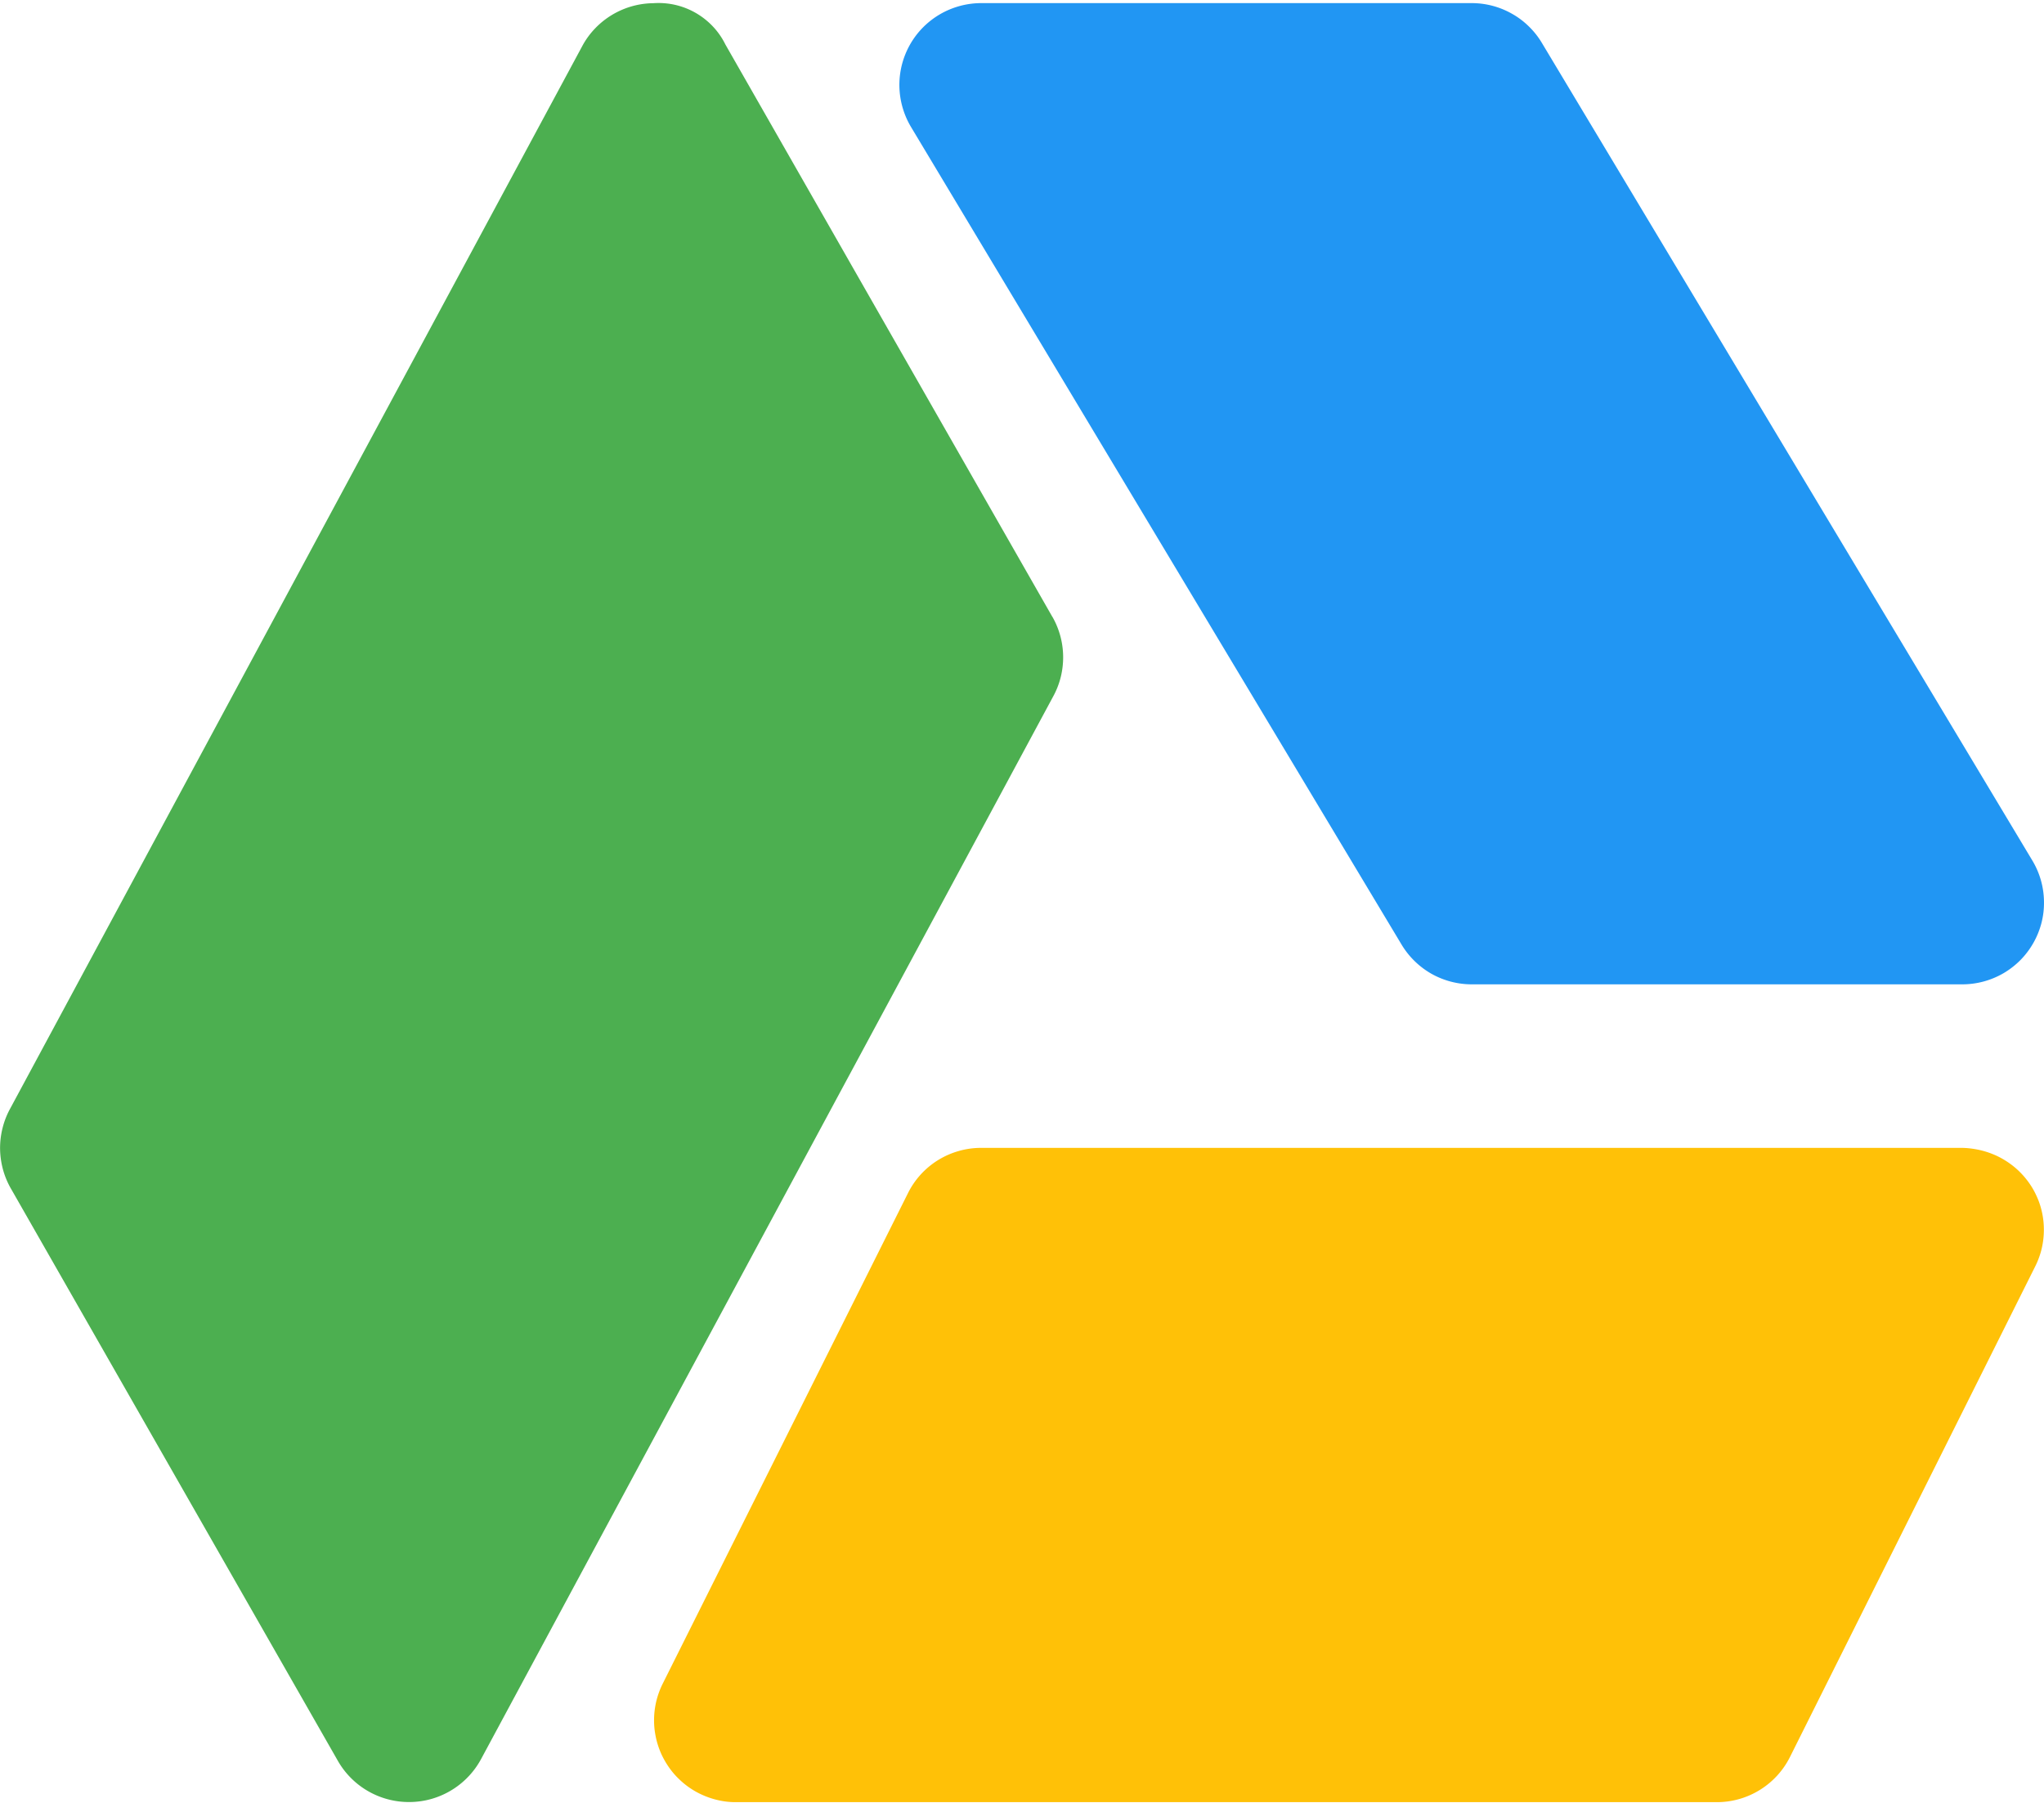
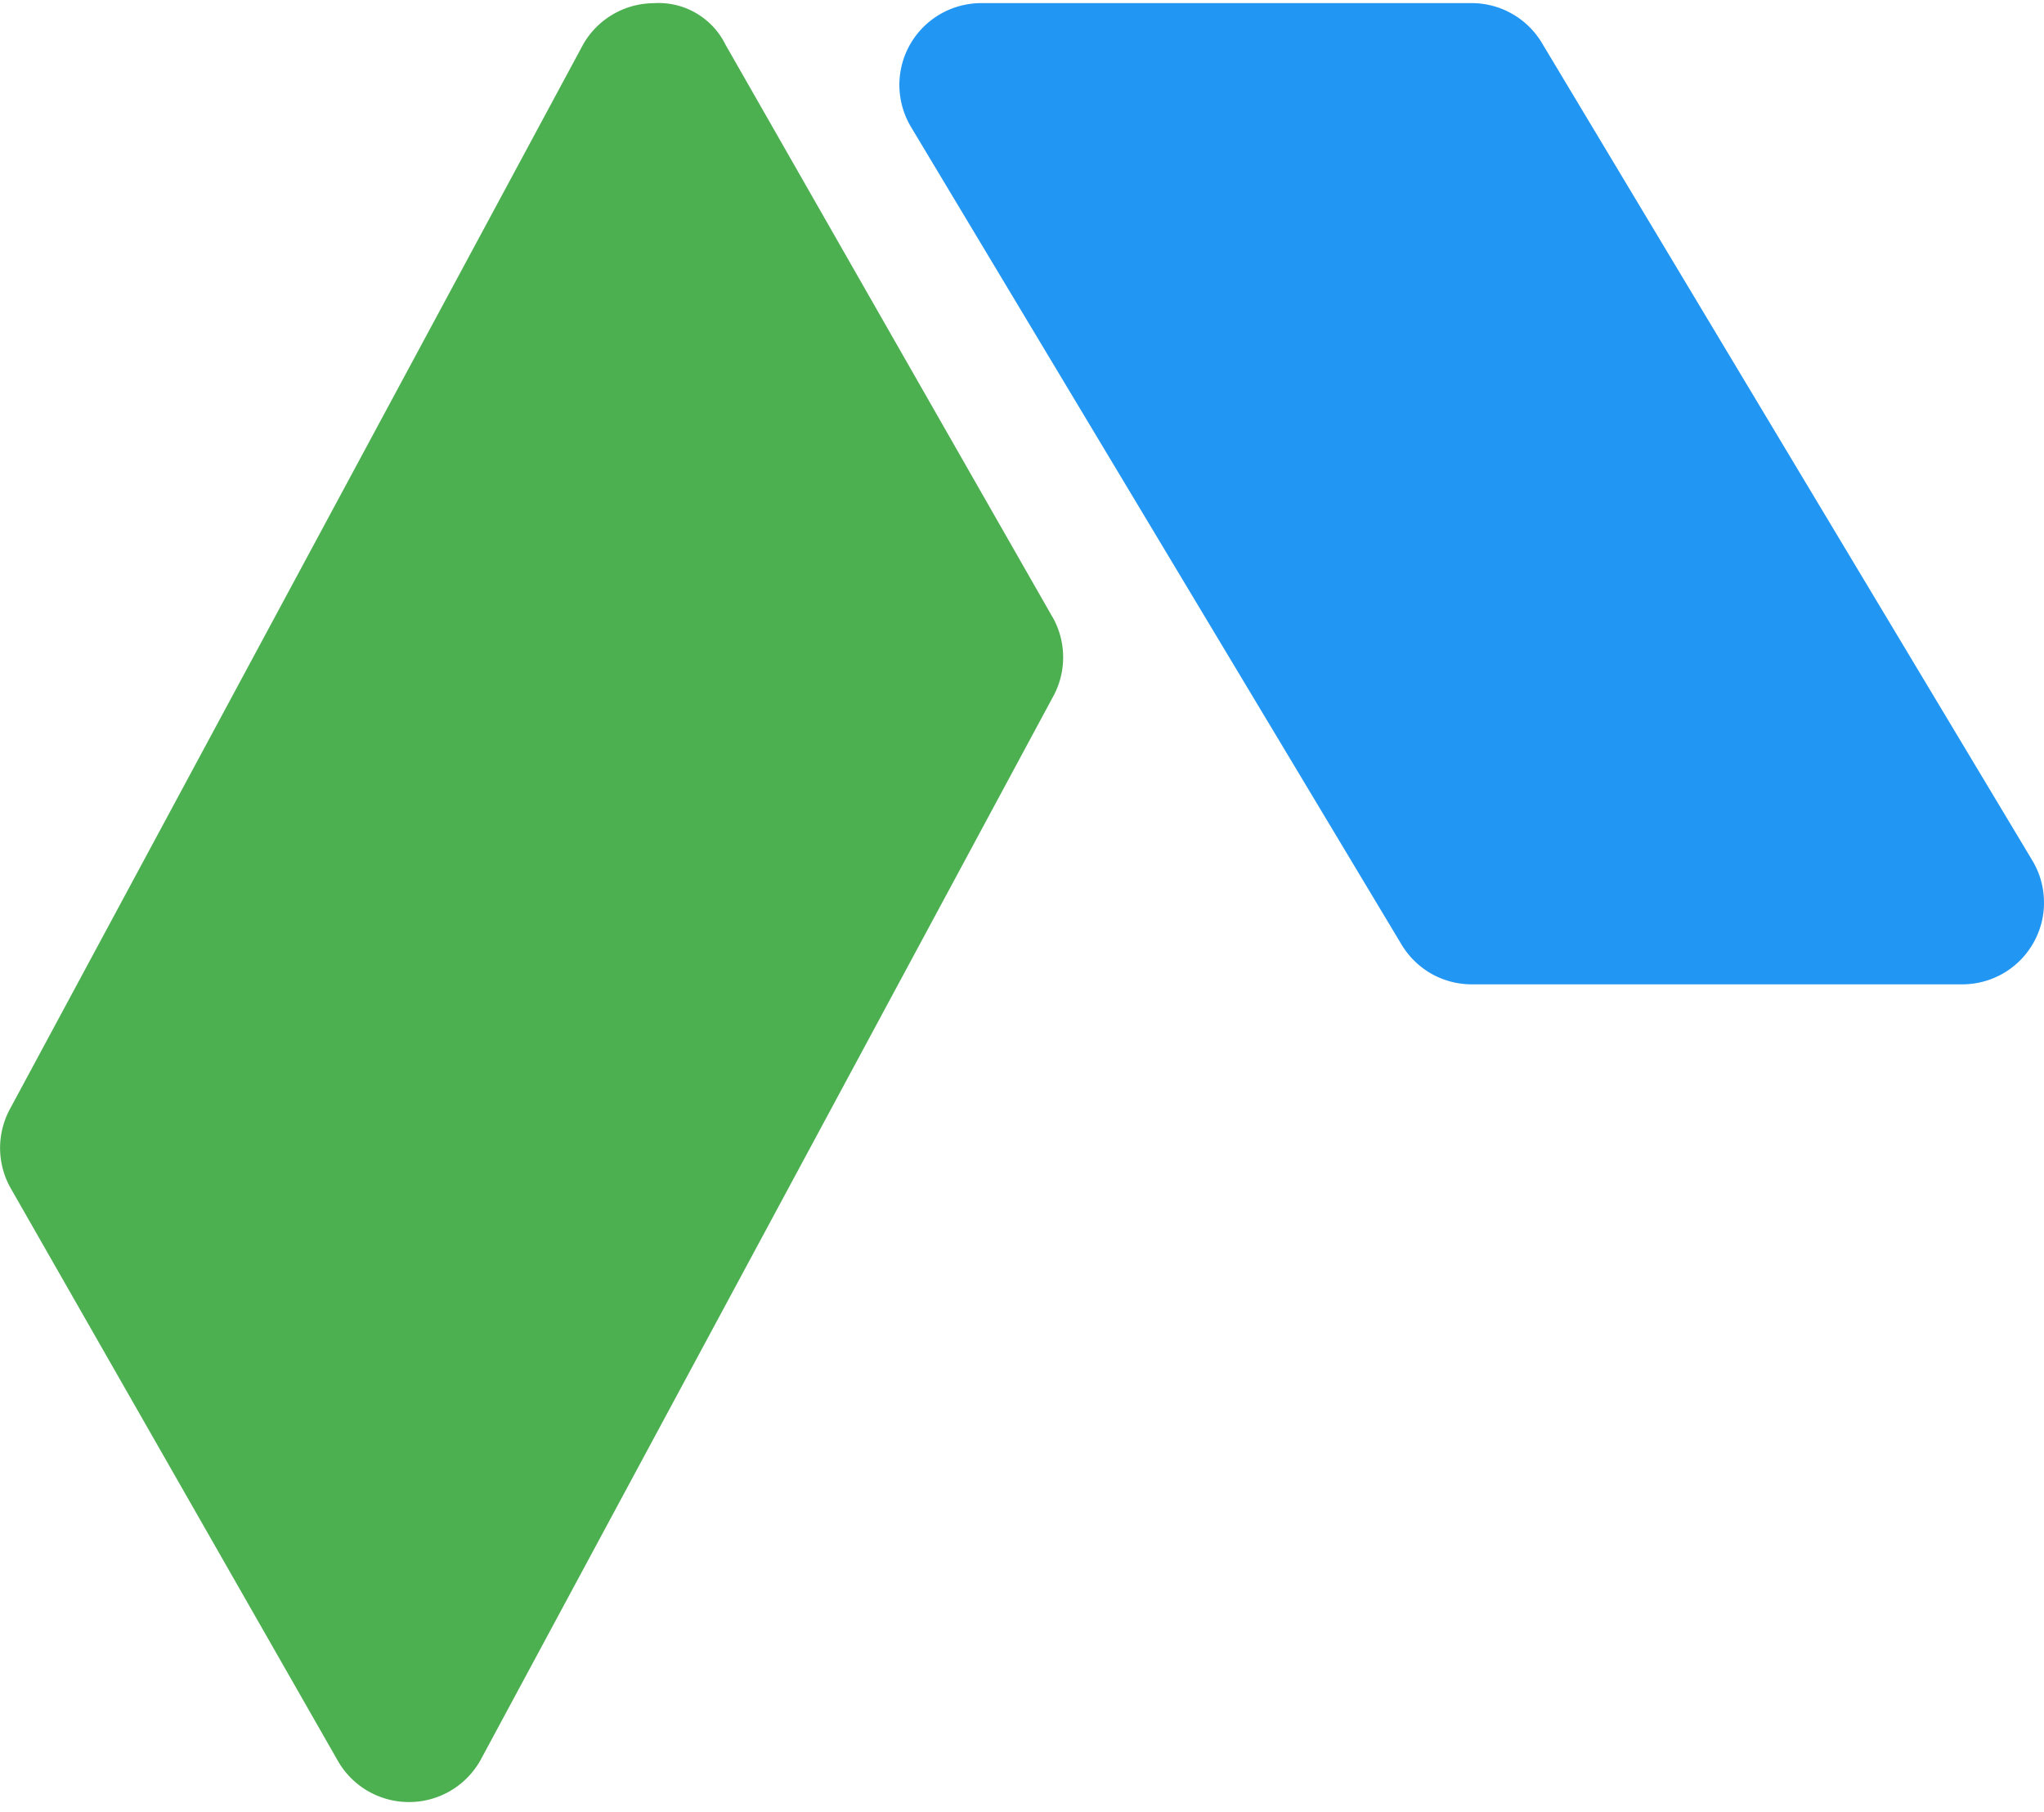
<svg xmlns="http://www.w3.org/2000/svg" id="Group_119489" data-name="Group 119489" width="100.502" height="89.07" viewBox="0 0 100.502 89.07">
  <defs>
    <clipPath id="clip-path">
-       <path id="Path_407394" data-name="Path 407394" d="M1234,218h68.6v32.951H1234Zm0,0" transform="translate(-1234 -218)" />
-     </clipPath>
+       </clipPath>
    <clipPath id="clip-path-2">
      <path id="Path_407396" data-name="Path 407396" d="M1257,109h56.757v48.4H1257Zm0,0" transform="translate(-1257 -109)" />
    </clipPath>
  </defs>
  <path id="Path_407392" data-name="Path 407392" d="M1223.776,139.462,1207.7,111.324a3.592,3.592,0,0,0-.615-.885,3.679,3.679,0,0,0-1.854-1.06,3.716,3.716,0,0,0-1.076-.082,4.026,4.026,0,0,0-2.87,1.251,3.92,3.92,0,0,0-.625.865l-28.14,52.258a3.979,3.979,0,0,0-.364.947,4.042,4.042,0,0,0-.117,1.008,4.144,4.144,0,0,0,.141,1.006,4.011,4.011,0,0,0,.388.937l16.079,28.14a4.019,4.019,0,0,0,2.451,1.889,3.991,3.991,0,0,0,1.046.137h.048a4,4,0,0,0,1.058-.153,4.027,4.027,0,0,0,2.44-1.961l28.138-52.258a3.99,3.99,0,0,0,.366-.947,4.078,4.078,0,0,0,.115-1.01,4.013,4.013,0,0,0-.529-1.943Zm0,0" transform="translate(-1172.035 -109.14)" fill="#4caf50" />
  <g id="Group_119485" data-name="Group 119485" transform="translate(31.903 56.119)" clip-path="url(#clip-path)">
-     <path id="Path_407393" data-name="Path 407393" d="M1298.826,218.613h-48.238a3.958,3.958,0,0,0-1.1.153,4.008,4.008,0,0,0-1.869,1.152,3.989,3.989,0,0,0-.627.913l-12.061,24.12a4.015,4.015,0,0,0-.2.471,4.061,4.061,0,0,0-.139.491,4.347,4.347,0,0,0-.075.507,4.4,4.4,0,0,0-.01.511,3.848,3.848,0,0,0,.056.507,3.783,3.783,0,0,0,.119.5,4.048,4.048,0,0,0,.181.479,4.2,4.2,0,0,0,.535.867,3.855,3.855,0,0,0,.348.376,3.807,3.807,0,0,0,.39.33,4.1,4.1,0,0,0,.431.278,4.182,4.182,0,0,0,.46.219,4.122,4.122,0,0,0,.485.161,4.193,4.193,0,0,0,.5.1,3.9,3.9,0,0,0,.509.032h48.238a3.966,3.966,0,0,0,1.1-.153,4.019,4.019,0,0,0,1.868-1.154,4,4,0,0,0,.627-.911l12.059-24.12a4.036,4.036,0,0,0,.2-.471,3.772,3.772,0,0,0,.139-.491,4.092,4.092,0,0,0,.084-1.018,4,4,0,0,0-.173-1.006,3.718,3.718,0,0,0-.183-.477,3.914,3.914,0,0,0-.239-.45,4.134,4.134,0,0,0-.3-.418,3.975,3.975,0,0,0-.736-.7,4.226,4.226,0,0,0-.431-.277,3.807,3.807,0,0,0-.46-.219,4.065,4.065,0,0,0-.487-.161,4.248,4.248,0,0,0-.5-.1A3.951,3.951,0,0,0,1298.826,218.613Zm0,0" transform="translate(-1234.247 -218.298)" fill="#ffc107" />
-   </g>
+     </g>
  <g id="Group_119486" data-name="Group 119486" transform="translate(43.745)" clip-path="url(#clip-path-2)">
    <path id="Path_407395" data-name="Path 407395" d="M1282.621,155.589a4.057,4.057,0,0,0,1.466,1.432,4.041,4.041,0,0,0,1.983.521h24.118a4.036,4.036,0,0,0,2.025-.545,4.1,4.1,0,0,0,.836-.648,4.049,4.049,0,0,0,1.034-1.824,3.949,3.949,0,0,0,.124-1.052,4,4,0,0,0-.571-2.017l-24.118-40.2a3.955,3.955,0,0,0-.642-.811,3.9,3.9,0,0,0-.827-.621,4.012,4.012,0,0,0-1.98-.523h-24.12a4.056,4.056,0,0,0-2.023.547,4.081,4.081,0,0,0-.837.648,4.024,4.024,0,0,0-1.161,2.874,4.052,4.052,0,0,0,.571,2.019Zm0,0" transform="translate(-1257.451 -109.148)" fill="#2196f3" />
  </g>
</svg>